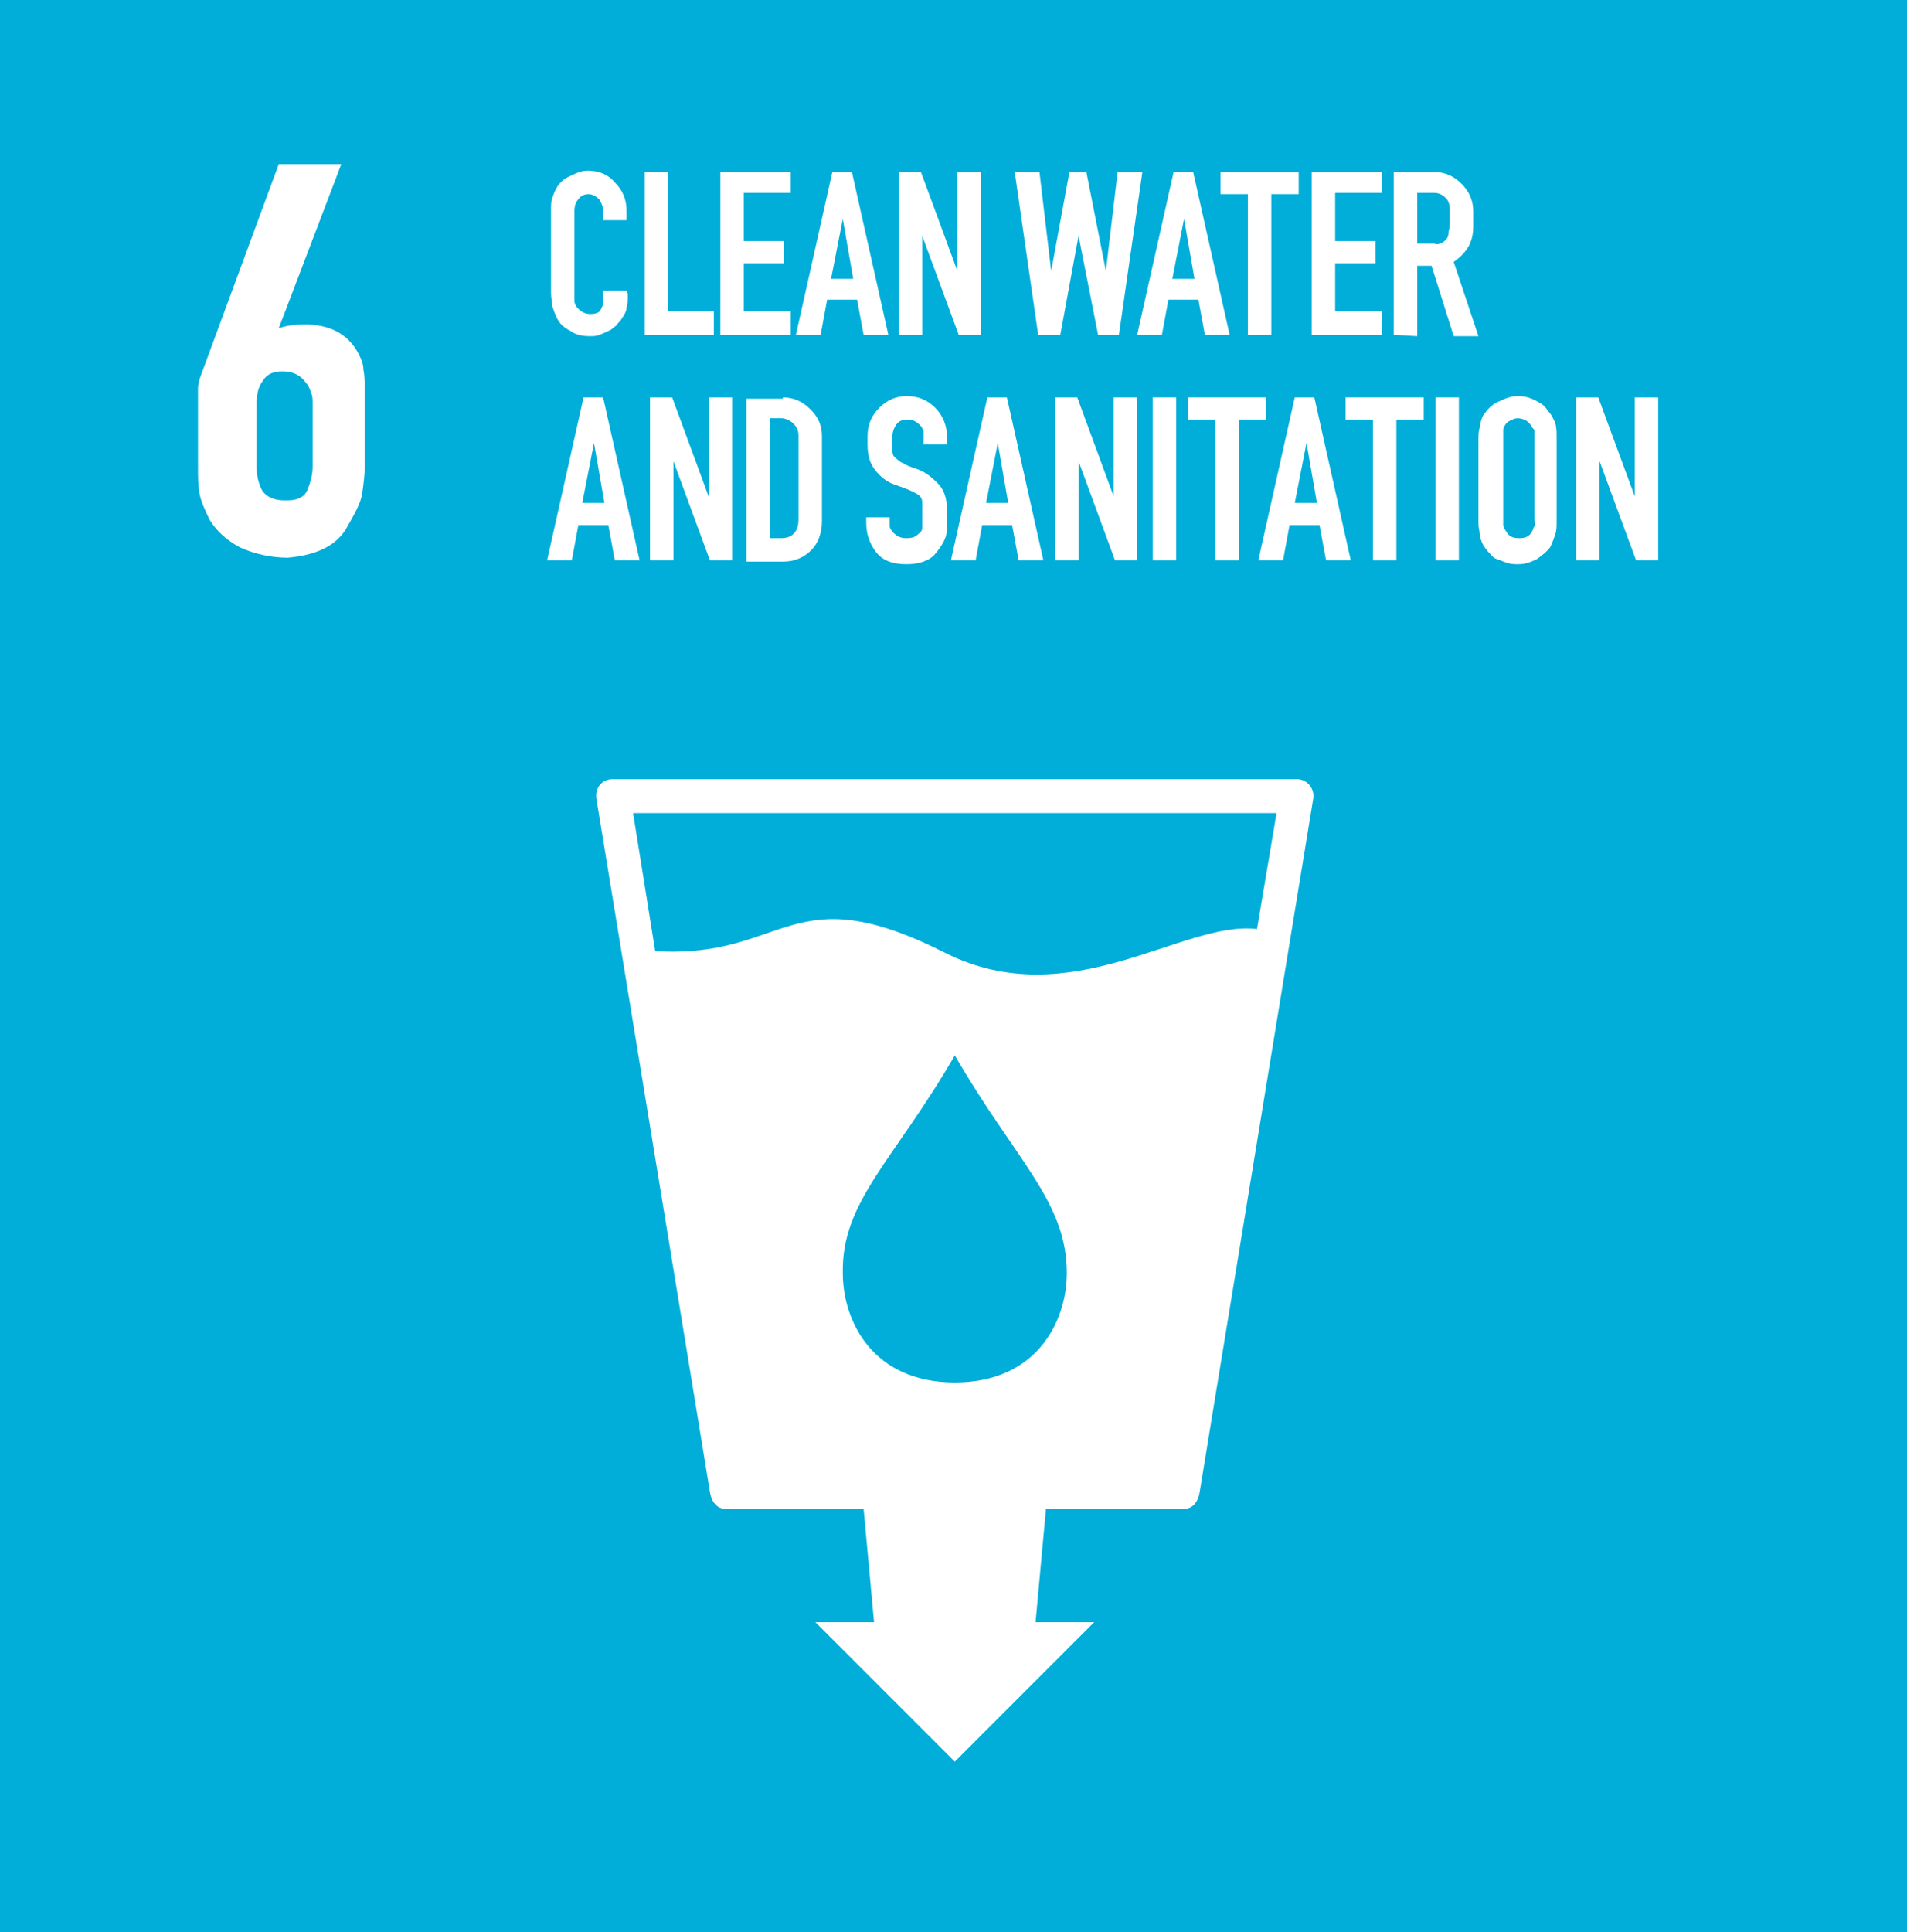
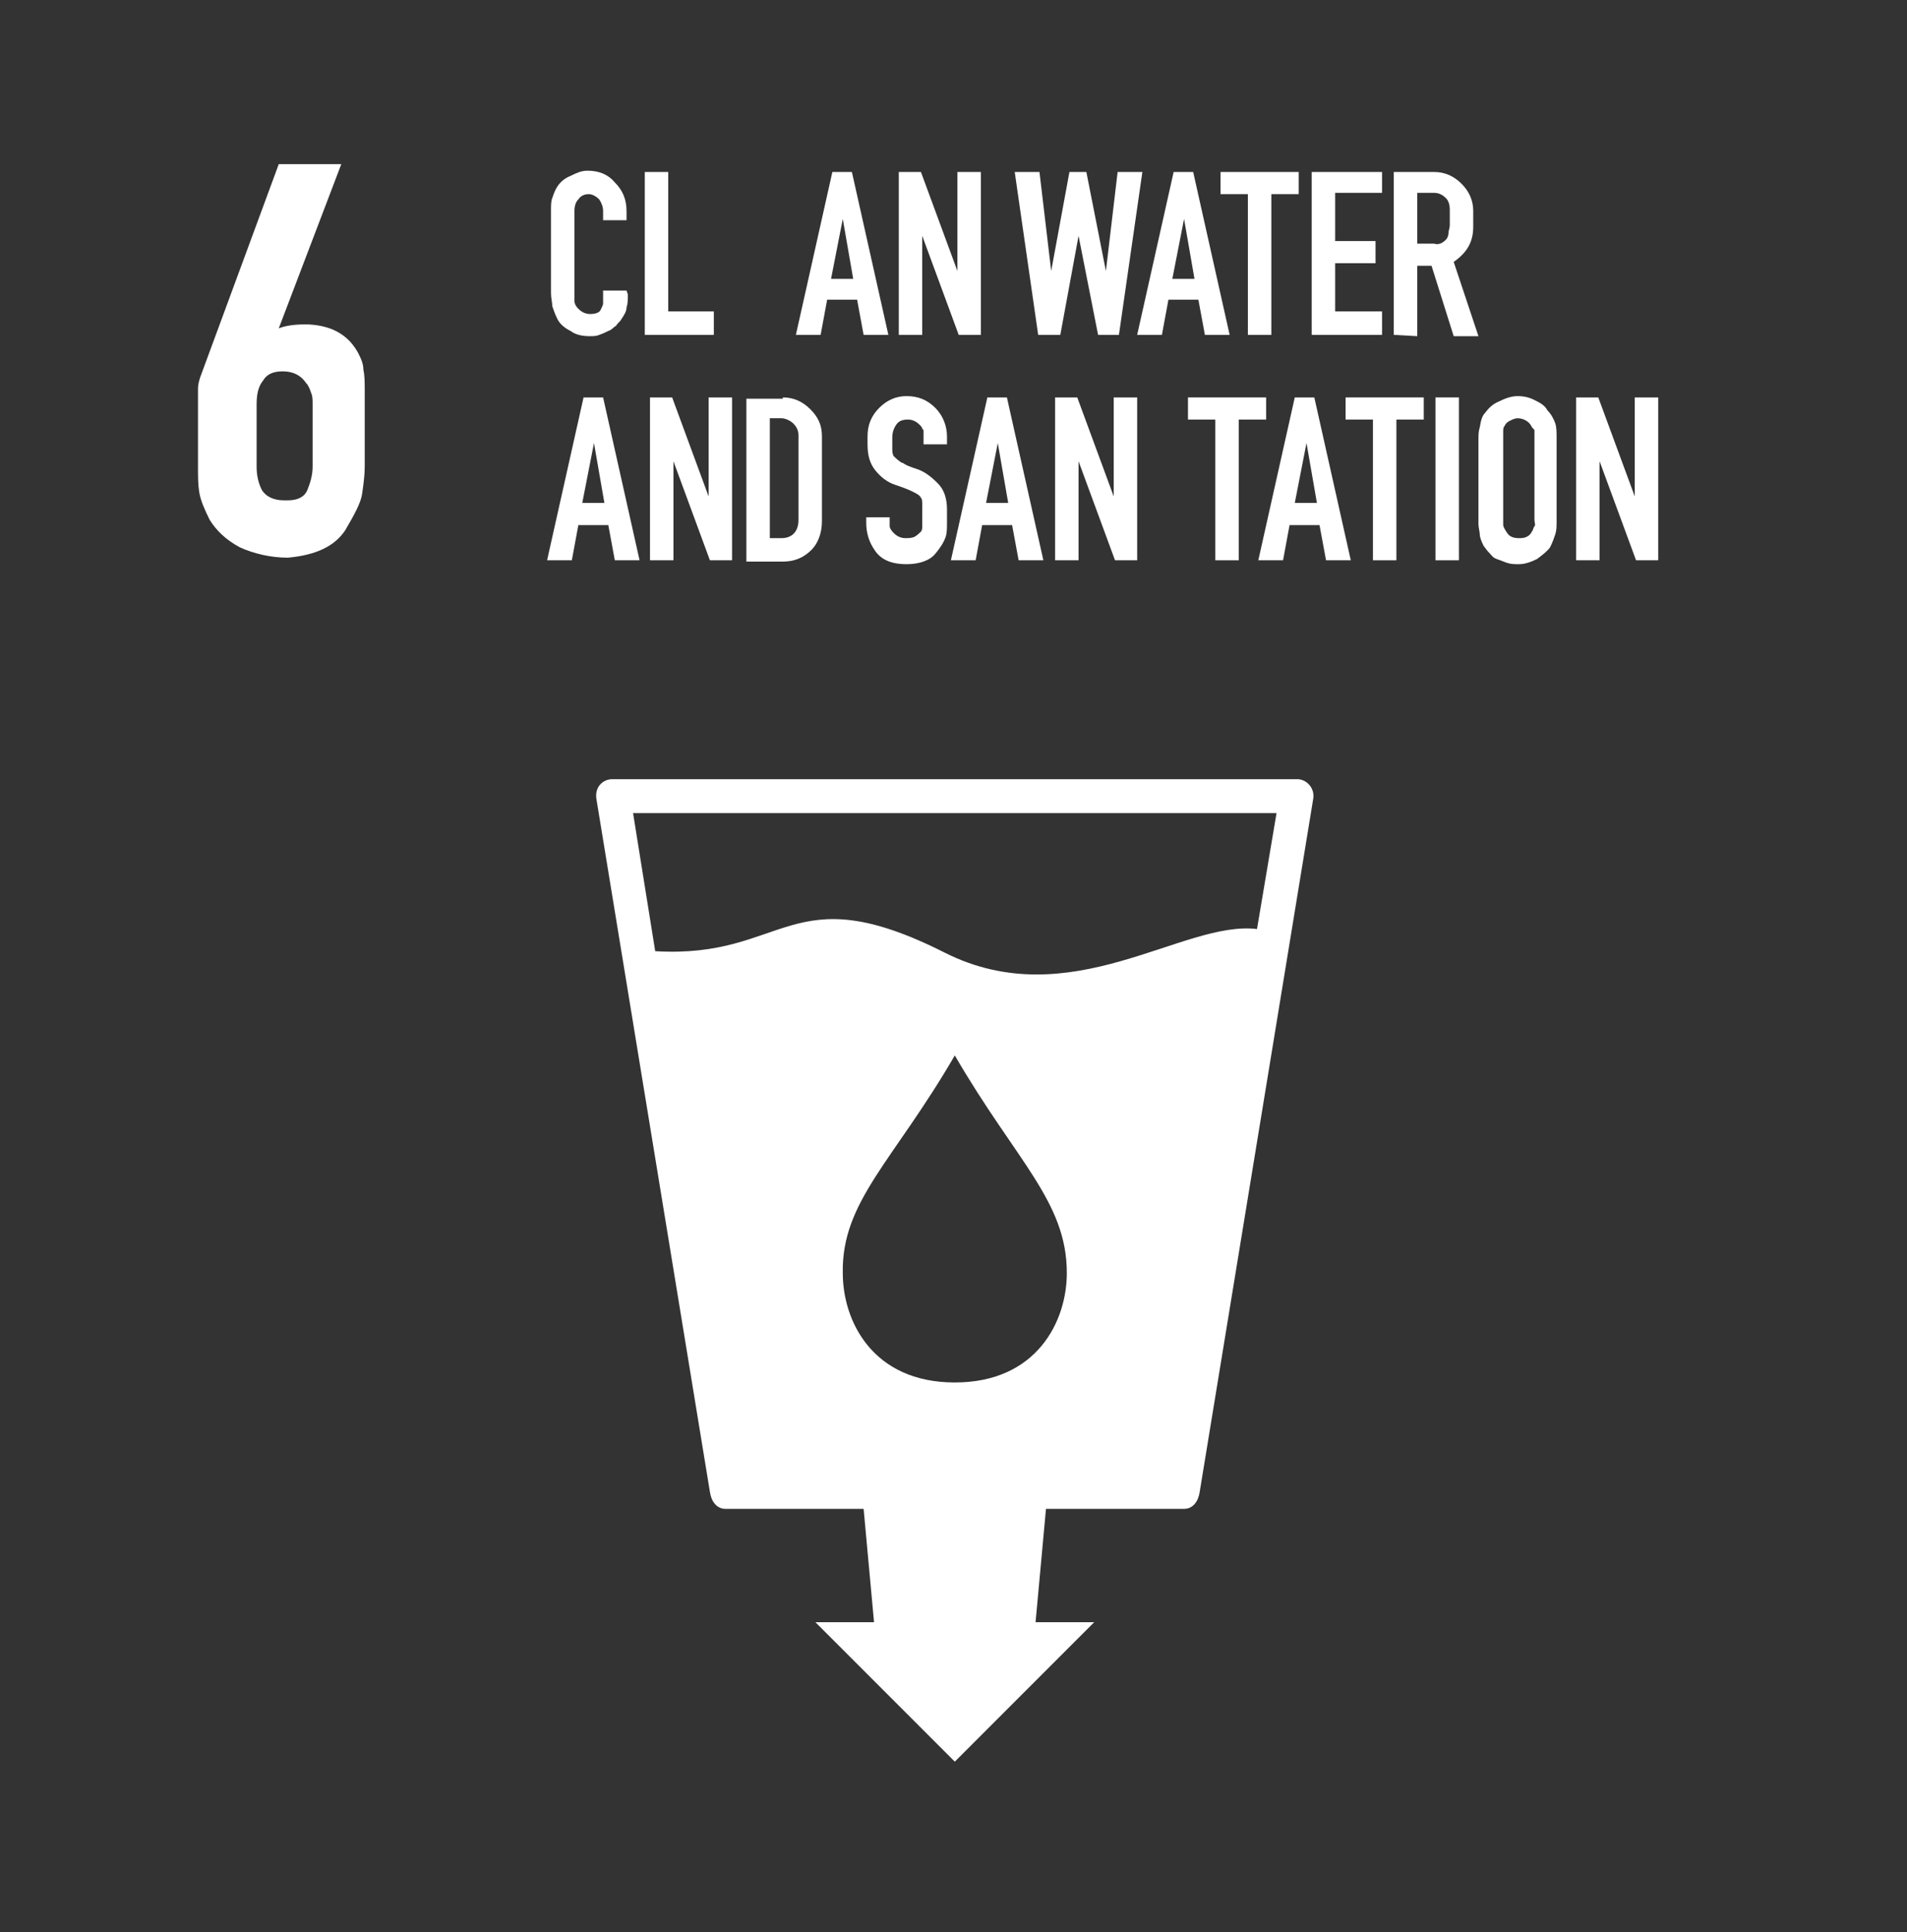
<svg xmlns="http://www.w3.org/2000/svg" id="Layer_1" x="0" y="0" viewBox="-232 322.7 146.4 148.3" style="enable-background:new -232 322.7 146.4 148.3" xml:space="preserve">
  <rect x="-232" y="322.7" width="146.4" height="148.3" fill="#333333" stroke="none" />
  <style>.st1{fill:#fff}</style>
-   <path id="rect8528-63-2-4" d="M-232 322.7h146.4c.5 0 .8.4.8.8v146.7c0 .5-.4.8-.8.8H-232c-.5 0-.8-.4-.8-.8V323.5c0-.4.3-.8.8-.8z" style="fill:#00aed9" />
  <g id="text6065-3-2-9-6-6">
    <path id="path2037" class="st1" d="M-183.8 345.3c0 .4 0 .7-.1 1 0 .3-.2.6-.4.9-.1.2-.3.3-.4.5-.2.1-.3.3-.6.4-.2.1-.4.2-.7.3-.2.1-.5.1-.7.1-.6 0-1.1-.1-1.5-.4-.4-.2-.8-.5-1-.9s-.3-.7-.4-1c0-.3-.1-.6-.1-1v-6.4c0-.3 0-.7.1-.9.1-.3.2-.6.4-.9s.5-.6 1-.8c.4-.2.8-.4 1.3-.4.9 0 1.6.3 2.1.9.6.6.9 1.3.9 2.2v.7h-1.8v-.7c0-.3-.1-.6-.3-.9-.2-.2-.5-.4-.8-.4-.3 0-.6.1-.8.4-.2.2-.3.5-.3.9v6.9c0 .2.1.4.3.6.2.2.5.4.9.4s.7-.1.8-.3c.1-.2.2-.4.2-.5v-1h1.8l.1.3z" />
    <path id="path2039" class="st1" d="M-177.2 348.4h-5.3v-12.5h1.8v10.7h3.5v1.8z" />
-     <path id="path2041" class="st1" d="M-171.3 346.6v1.8h-5.4v-12.5h5.4v1.6h-3.6v3.7h3.1v1.7h-3.1v3.7h3.6z" />
    <path id="path2043" class="st1" d="m-170.9 348.4 2.8-12.5h1.5l2.8 12.5h-1.9l-.5-2.7h-2.3l-.5 2.7h-1.9zm2.7-4.3h1.7l-.8-4.6-.9 4.6z" />
    <path id="path2045" class="st1" d="m-158.4 348.4-2.8-7.6v7.6h-1.8v-12.5h1.7l2.8 7.6v-7.6h1.8v12.5h-1.7z" />
    <path id="path2047" class="st1" d="m-147.7 348.4-1.5-7.6-1.4 7.6h-1.7l-1.8-12.5h1.9l.9 7.6 1.4-7.6h1.3l1.5 7.6.9-7.6h1.9l-1.8 12.5h-1.6z" />
    <path id="path2049" class="st1" d="m-144.7 348.4 2.8-12.5h1.5l2.8 12.5h-1.9l-.5-2.7h-2.3l-.5 2.7h-1.9zm2.7-4.3h1.7l-.8-4.6-.9 4.6z" />
    <path id="path2051" class="st1" d="M-136.2 348.4v-10.8h-2.1v-1.7h6v1.7h-2.1v10.8h-1.8z" />
    <path id="path2053" class="st1" d="M-125.9 346.6v1.8h-5.4v-12.5h5.4v1.6h-3.6v3.7h3.1v1.7h-3.1v3.7h3.6z" />
    <path id="path2055" class="st1" d="M-125 348.4v-12.5h3.1c.8 0 1.5.3 2.1.9.6.6.9 1.3.9 2.1v1.2c0 1.2-.5 2-1.5 2.7l1.9 5.7h-1.9l-1.7-5.4h-1.1v5.4l-1.8-.1zm4-7.3c.1-.1.2-.3.2-.5s.1-.4.1-.6v-1.2c0-.4-.1-.7-.3-.9-.2-.2-.5-.4-.9-.4h-1.3v3.9h1.3c.3.1.6 0 .9-.3z" />
    <path id="path2057" class="st1" d="m-190 365.7 2.8-12.5h1.5l2.8 12.5h-1.9l-.5-2.7h-2.3l-.5 2.7h-1.9zm2.7-4.4h1.7l-.8-4.6-.9 4.6z" />
    <path id="path2059" class="st1" d="m-177.5 365.7-2.8-7.6v7.6h-1.8v-12.5h1.7l2.8 7.6v-7.6h1.8v12.5h-1.7z" />
    <path id="path2061" class="st1" d="M-171.9 353.2c.8 0 1.5.3 2.1.9.6.6.9 1.2.9 2.1v6.5c0 .9-.3 1.7-.8 2.2-.6.6-1.3.9-2.2.9h-2.8v-12.5h2.8zm1.2 9.4v-6.5c0-.3-.1-.6-.4-.9-.2-.2-.6-.4-.9-.4h-.9v9.2h.9c.8 0 1.3-.5 1.3-1.4z" />
    <path id="path2063" class="st1" d="M-163.7 362.6v.5c0 .1.1.3.3.5.2.2.5.4.9.4.2 0 .5 0 .7-.1.2-.1.4-.3.5-.4.1-.1.1-.3.1-.4V361.5c0-.3 0-.5-.1-.6-.1-.2-.3-.3-.7-.5-.2-.1-.7-.3-1.3-.5-.6-.2-1.1-.6-1.5-1.1-.4-.5-.6-1.1-.6-2v-.6c0-.9.3-1.6.9-2.2.6-.6 1.3-.9 2.1-.9.9 0 1.6.3 2.2.9.6.6.9 1.4.9 2.2v.6h-1.8v-1c0-.1 0-.1-.1-.2 0-.1-.1-.2-.2-.3-.2-.2-.5-.4-.9-.4s-.7.1-.9.4c-.2.3-.3.6-.3 1v.8c0 .2 0 .4.1.6.1.1.3.3.6.5.1 0 .2.1.4.2s.5.2.8.3c.6.2 1.1.6 1.6 1.1.5.5.7 1.2.7 2v1c0 .4 0 .8-.1 1.1-.1.3-.3.7-.8 1.3-.4.5-1.2.8-2.2.8-1.1 0-1.9-.3-2.4-1s-.7-1.4-.7-2.2v-.4h1.8v.2z" />
    <path id="path2065" class="st1" d="m-159 365.7 2.8-12.5h1.5l2.8 12.5h-1.9l-.5-2.7h-2.3l-.5 2.7h-1.9zm2.7-4.4h1.7l-.8-4.6-.9 4.6z" />
    <path id="path2067" class="st1" d="m-146.4 365.7-2.8-7.6v7.6h-1.8v-12.5h1.7l2.8 7.6v-7.6h1.8v12.5h-1.7z" />
-     <path id="path2069" class="st1" d="M-143.5 365.7v-12.5h1.8v12.5h-1.8z" />
    <path id="path2071" class="st1" d="M-138.7 365.7v-10.8h-2.1v-1.7h6v1.7h-2.1v10.8h-1.8z" />
    <path id="path2073" class="st1" d="m-135.4 365.7 2.8-12.5h1.5l2.8 12.5h-1.9l-.5-2.7h-2.3l-.5 2.7h-1.9zm2.8-4.4h1.7l-.8-4.6-.9 4.6z" />
    <path id="path2075" class="st1" d="M-126.6 365.7v-10.8h-2.1v-1.7h6v1.7h-2.1v10.8h-1.8z" />
    <path id="path2077" class="st1" d="M-121.8 365.7v-12.5h1.8v12.5h-1.8z" />
    <path id="path2079" class="st1" d="M-118 354.4c.3-.4.6-.7 1.1-.9.4-.2.9-.4 1.4-.4.5 0 .9.1 1.3.3.4.2.8.4 1 .8.3.3.5.7.6 1 .1.3.1.7.1 1.1v6.4c0 .4 0 .7-.1 1-.1.3-.2.6-.4 1-.2.3-.6.6-1 .9-.4.2-.9.4-1.4.4-.3 0-.6 0-.9-.1-.3-.1-.5-.2-.8-.3s-.4-.3-.6-.5c-.2-.2-.3-.4-.4-.5-.2-.4-.3-.7-.3-.9s-.1-.5-.1-.8v-6.4c0-.4 0-.7.1-1 .1-.6.2-.9.4-1.1zm3.5.9c-.2-.3-.6-.5-1-.5-.2 0-.4.1-.6.2-.2.1-.3.2-.4.4-.1.1-.1.3-.1.4V363c0 .1.1.3.3.6.2.3.5.4.9.4.2 0 .4 0 .6-.1.2-.1.3-.2.4-.4.1-.1.1-.3.2-.4s0-.3 0-.5v-6.9c-.1-.1-.2-.2-.3-.4z" />
    <path id="path2081" class="st1" d="m-106.4 365.7-2.8-7.6v7.6h-1.8v-12.5h1.7l2.8 7.6v-7.6h1.8v12.5h-1.7z" />
  </g>
  <g id="text6075-0-6-9-2-5">
    <path id="path2084" class="st1" d="M-204.5 349.8c.2.4.4.8.4 1.3.1.4.1 1 .1 1.7v5.7c0 .7-.1 1.4-.2 2.1-.1.7-.6 1.6-1.3 2.8-.8 1.2-2.2 1.9-4.4 2.1-1.3 0-2.6-.3-3.7-.8-1.1-.6-1.8-1.3-2.3-2.1-.4-.8-.7-1.5-.8-2.1-.1-.6-.1-1.2-.1-1.9v-6.1c0-.3.1-.7.3-1.2l5.9-16h4.8l-4.8 12.6c.5-.2 1.2-.3 1.9-.3h.4c1.9.1 3.1.9 3.8 2.2zm-4 2.3c-.4-.6-1-.9-1.8-.9-.7 0-1.2.2-1.5.7-.4.5-.5 1.1-.5 1.9v4.7c0 .6.1 1.2.4 1.8.3.5.9.8 1.7.8h.3c.8 0 1.3-.3 1.5-.8.2-.5.4-1.1.4-1.8v-4.7c0-.4 0-.7-.1-.9-.1-.3-.2-.6-.4-.8z" />
  </g>
  <path id="path7044-1" class="st1" d="M-185 382.5c-.7 0-1.4.6-1.2 1.6l8.7 53.1c.1.7.5 1.3 1.2 1.3h10.6l.8 8.7h-4.5l10.7 10.7 10.7-10.7h-4.5l.8-8.7h10.6c.7 0 1.1-.6 1.2-1.3l8.7-53.1c.2-.9-.5-1.6-1.2-1.6H-185zm1.6 2.6h49.4l-1.5 8.9c-5.7-.7-14.3 6.7-24 1.8-11.9-6-12.1.5-22.2-.1l-1.7-10.6zm24.7 18.6c4.7 8.1 8.6 11.2 8.6 16.7 0 3.7-2.3 8.4-8.6 8.4s-8.6-4.7-8.6-8.4c-.1-5.5 3.9-8.6 8.6-16.7z" />
</svg>